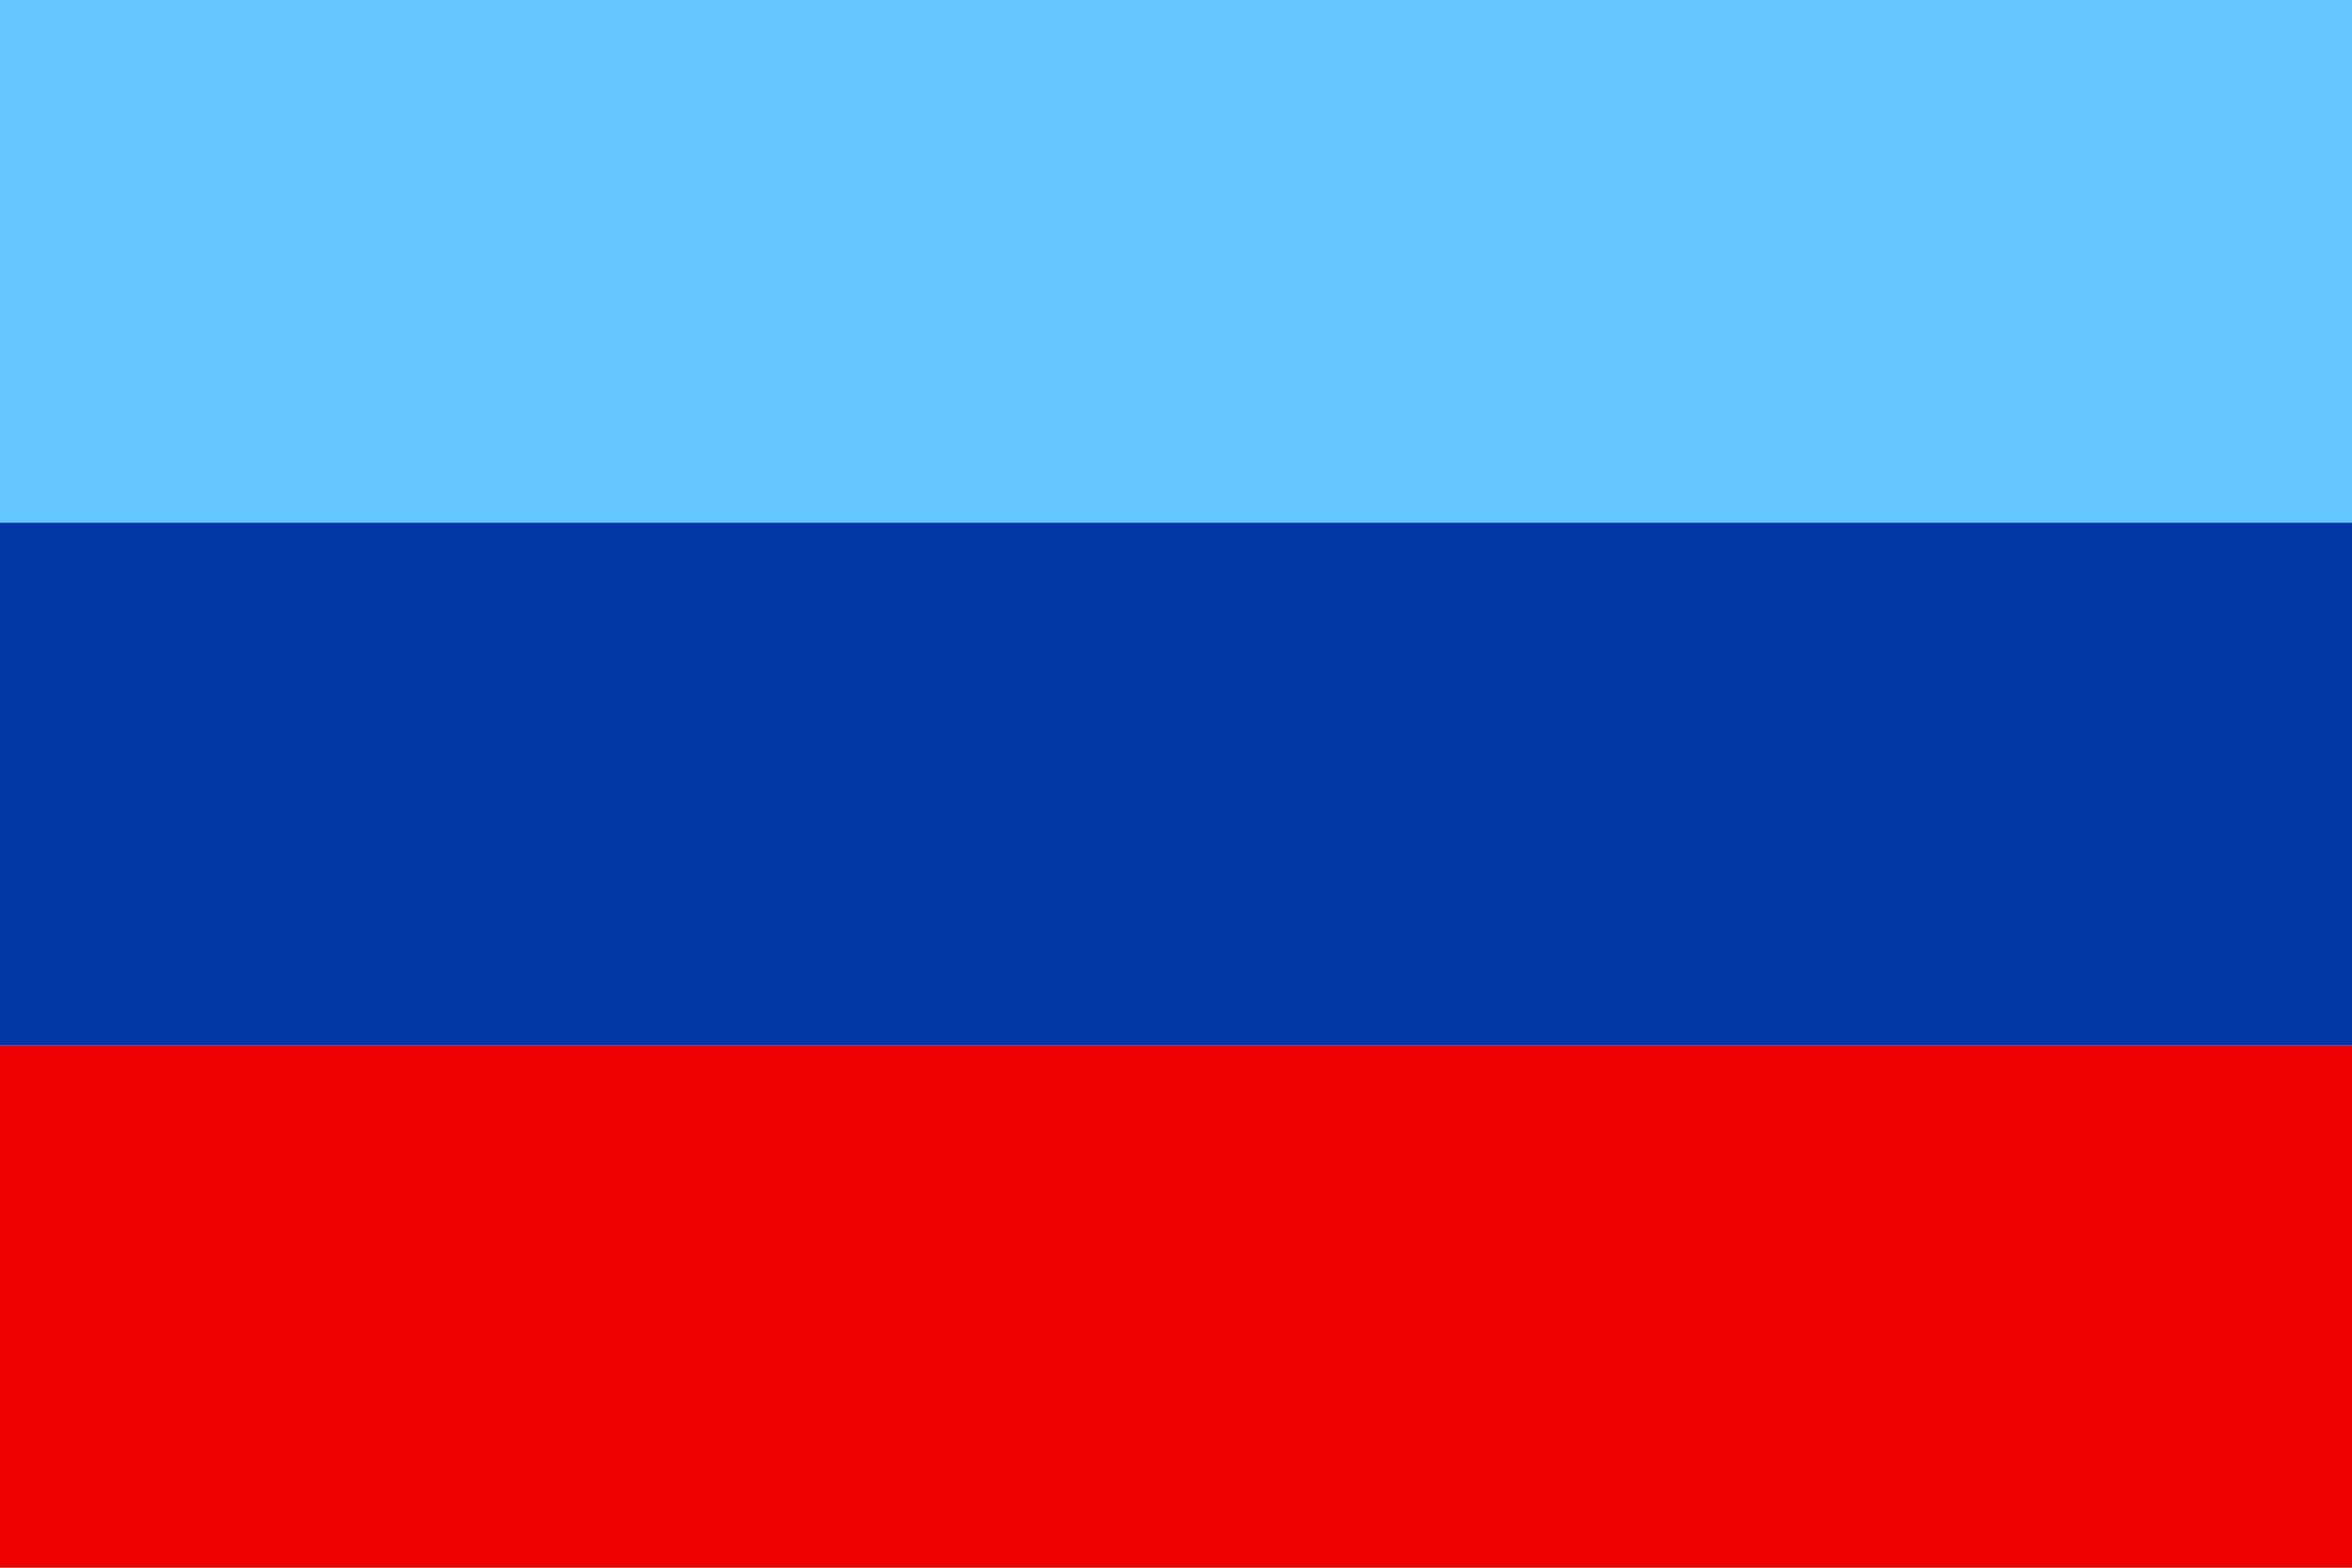
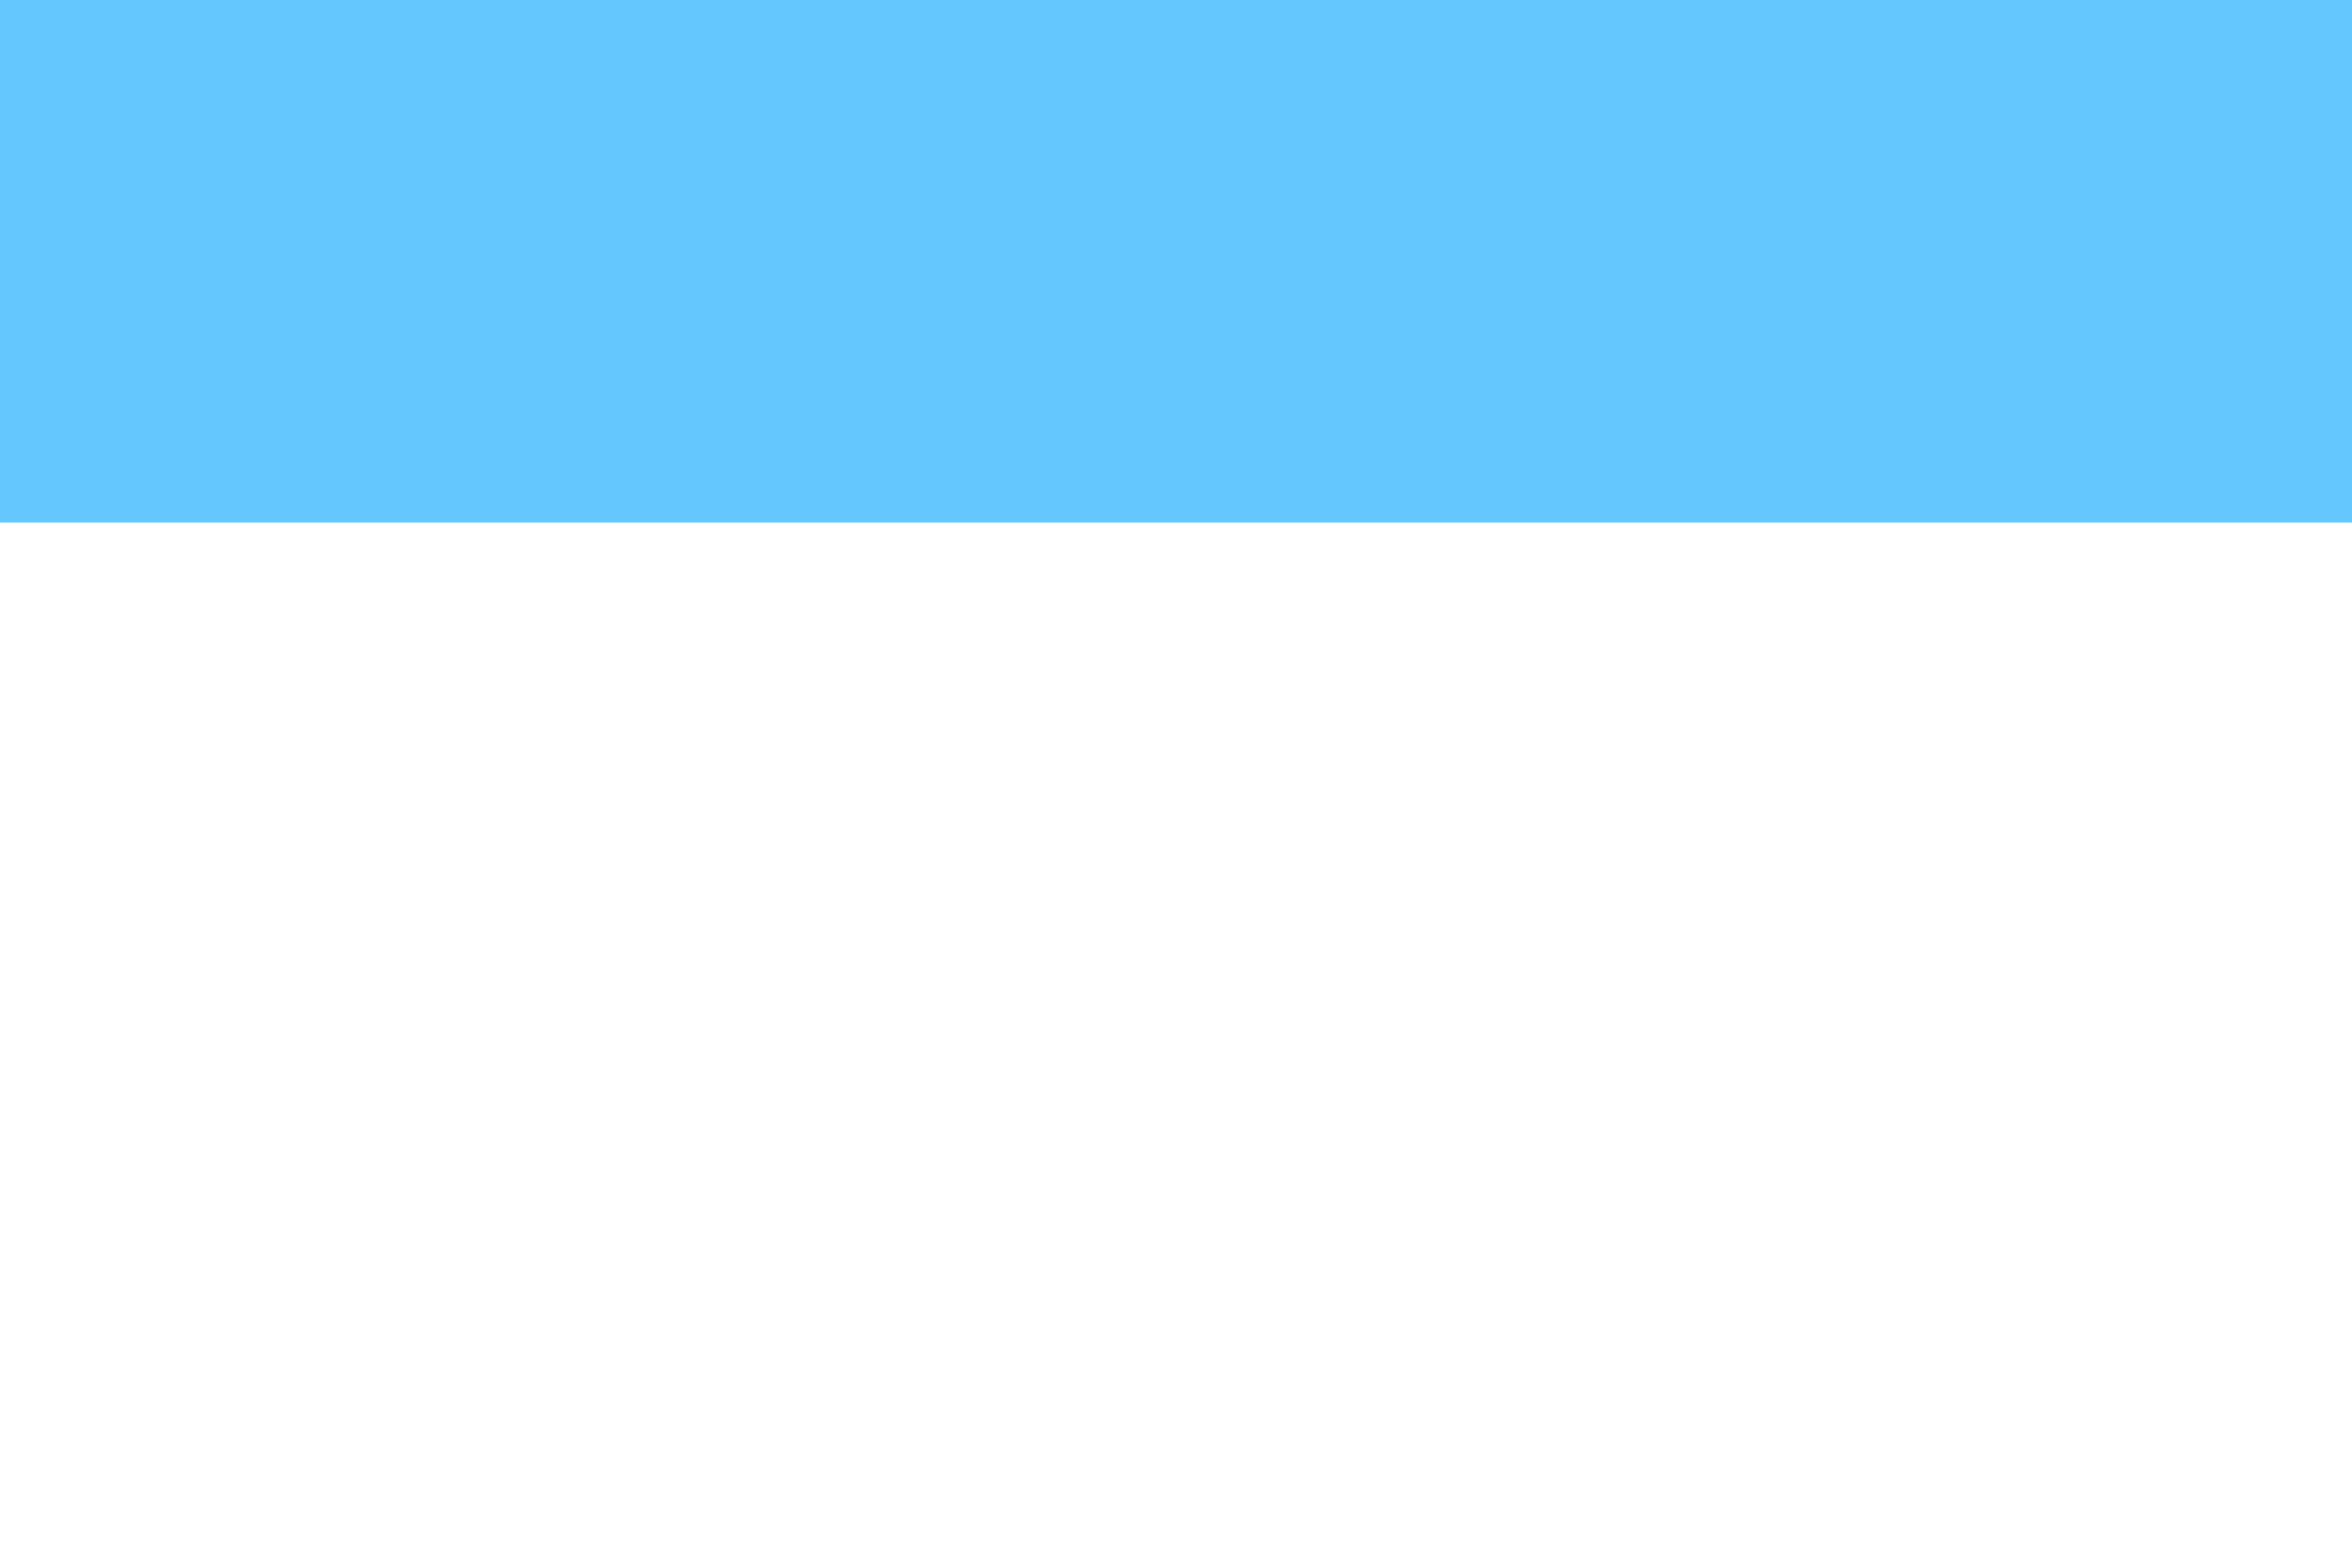
<svg xmlns="http://www.w3.org/2000/svg" width="900" height="600">
  <rect fill="#64c8ff" width="100%" height="200" />
-   <rect fill="#0039a6" y="200" width="100%" height="200" />
-   <rect fill="#f00000" y="400" width="100%" height="200" />
  <style id="stylish-1" class="stylish" type="text/css">.s + div, .exp-outline {
        display: none;
}</style>
</svg>